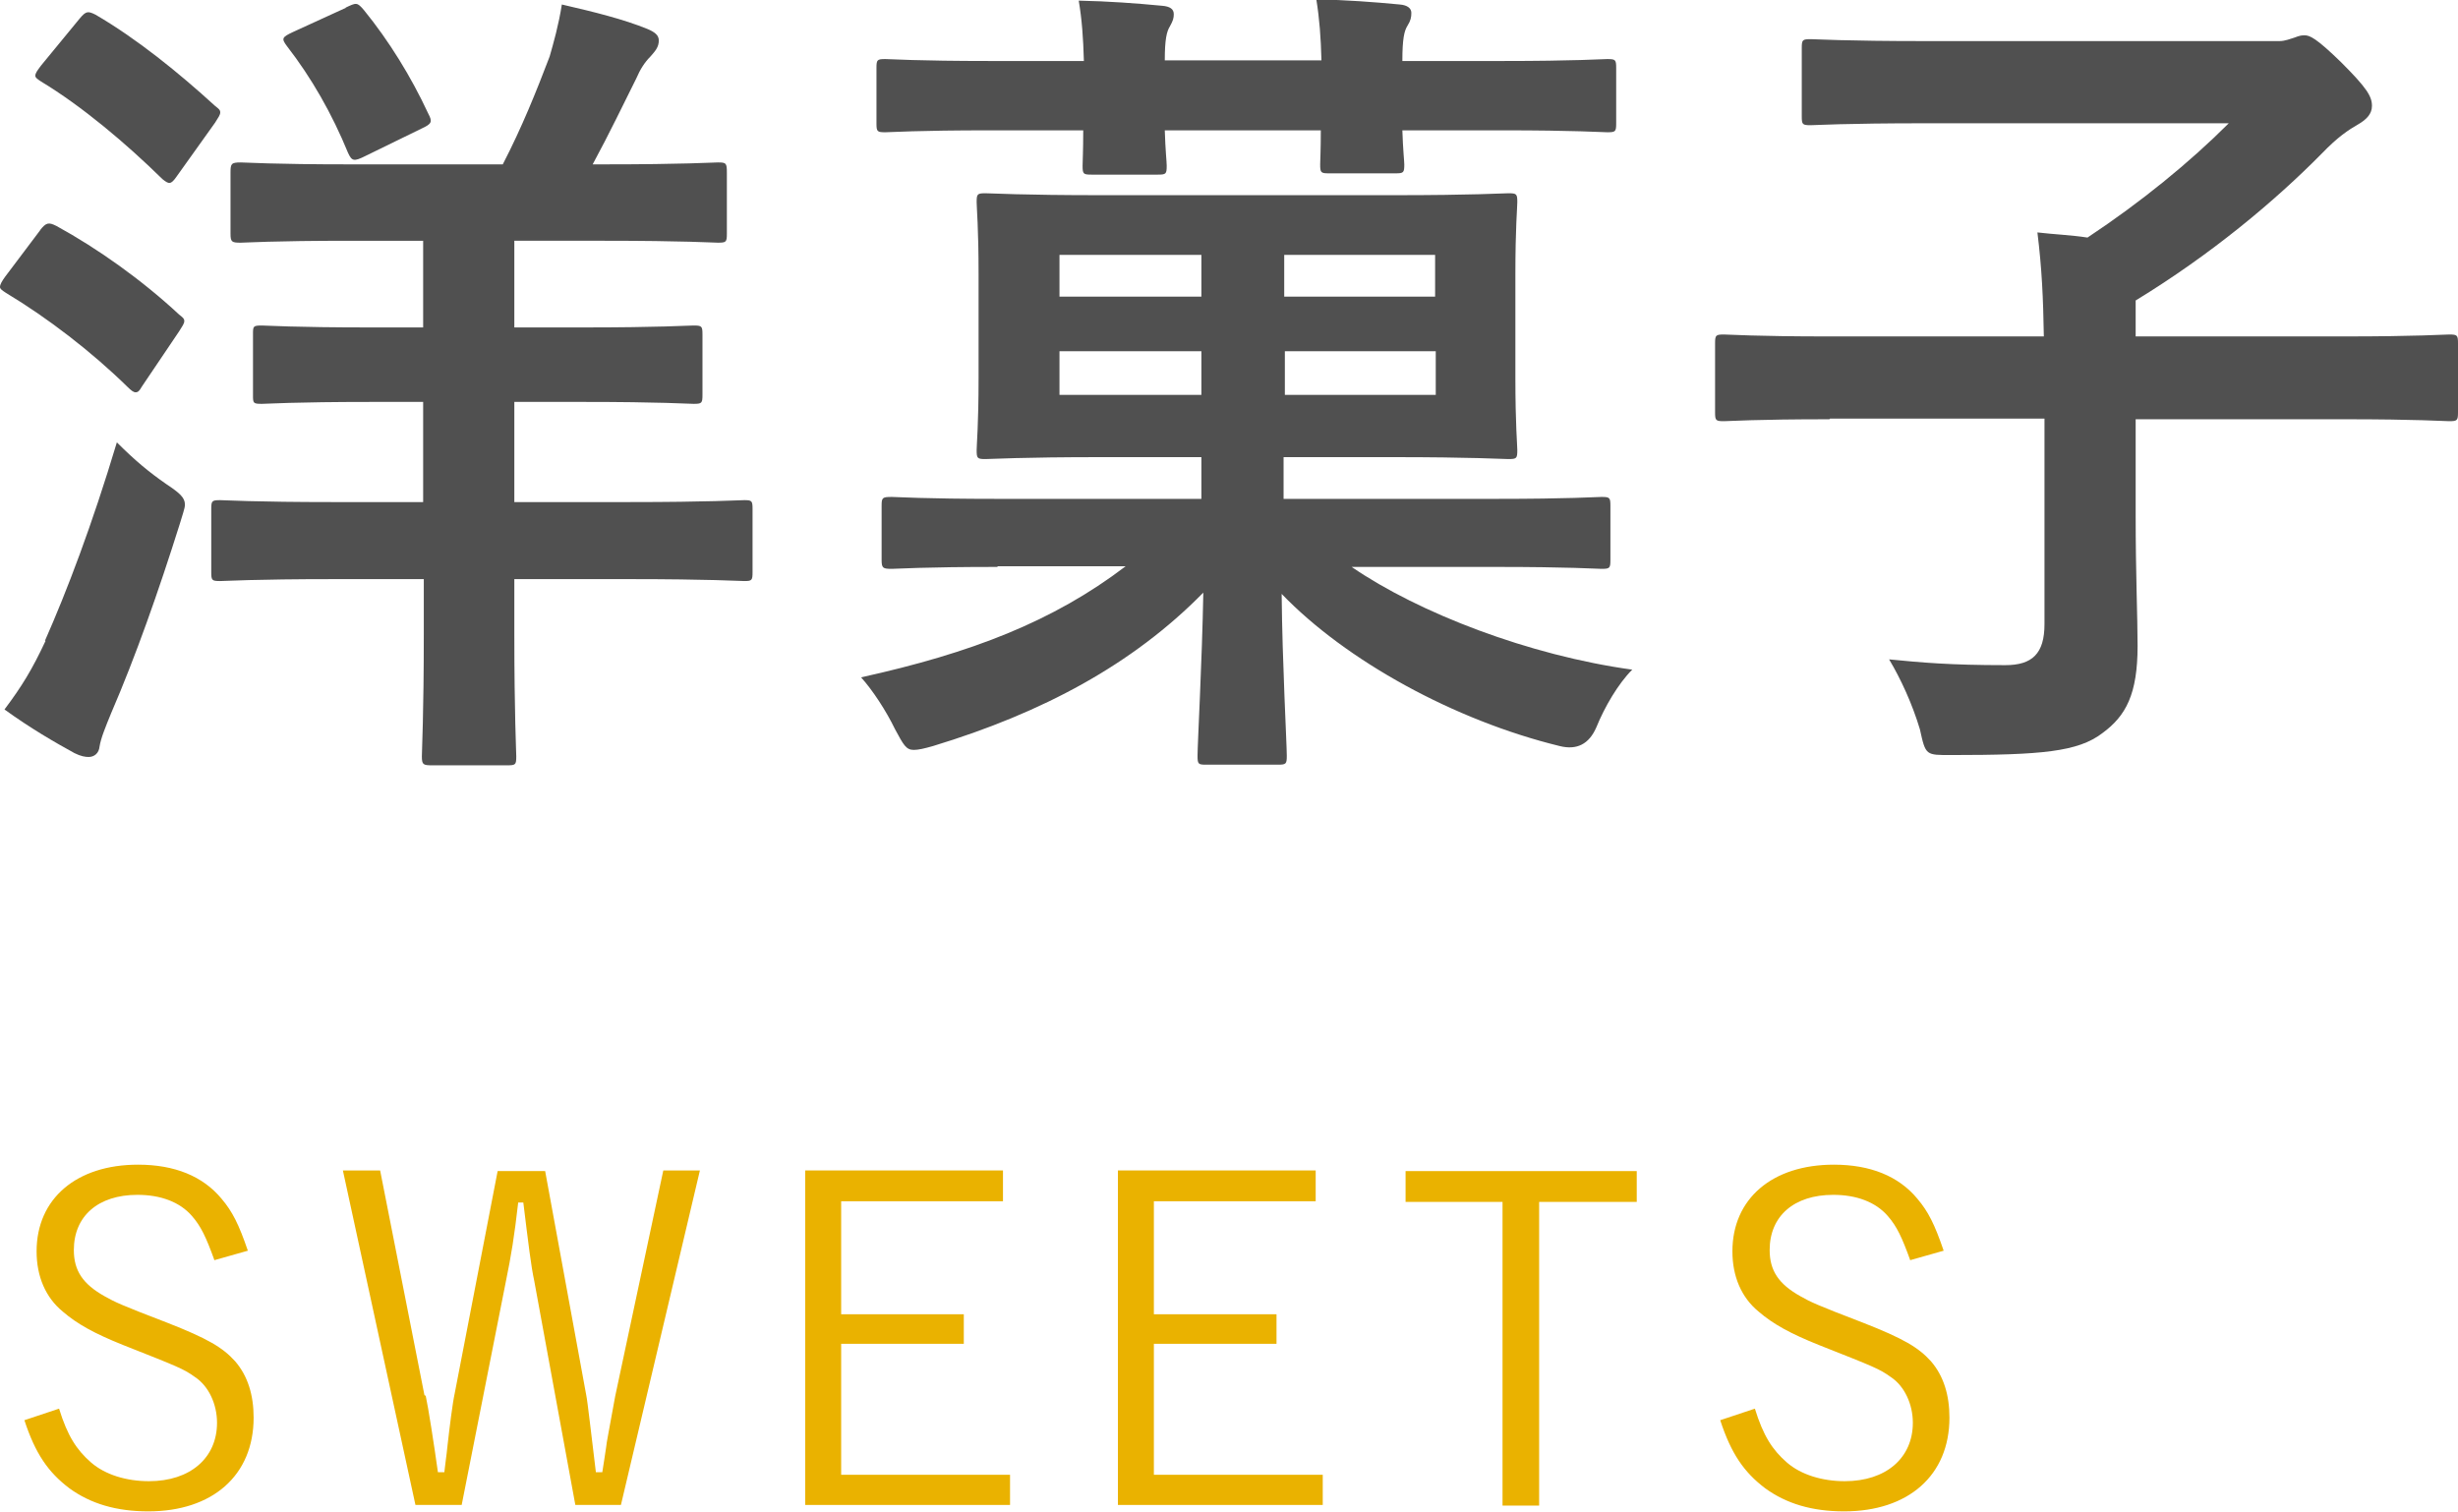
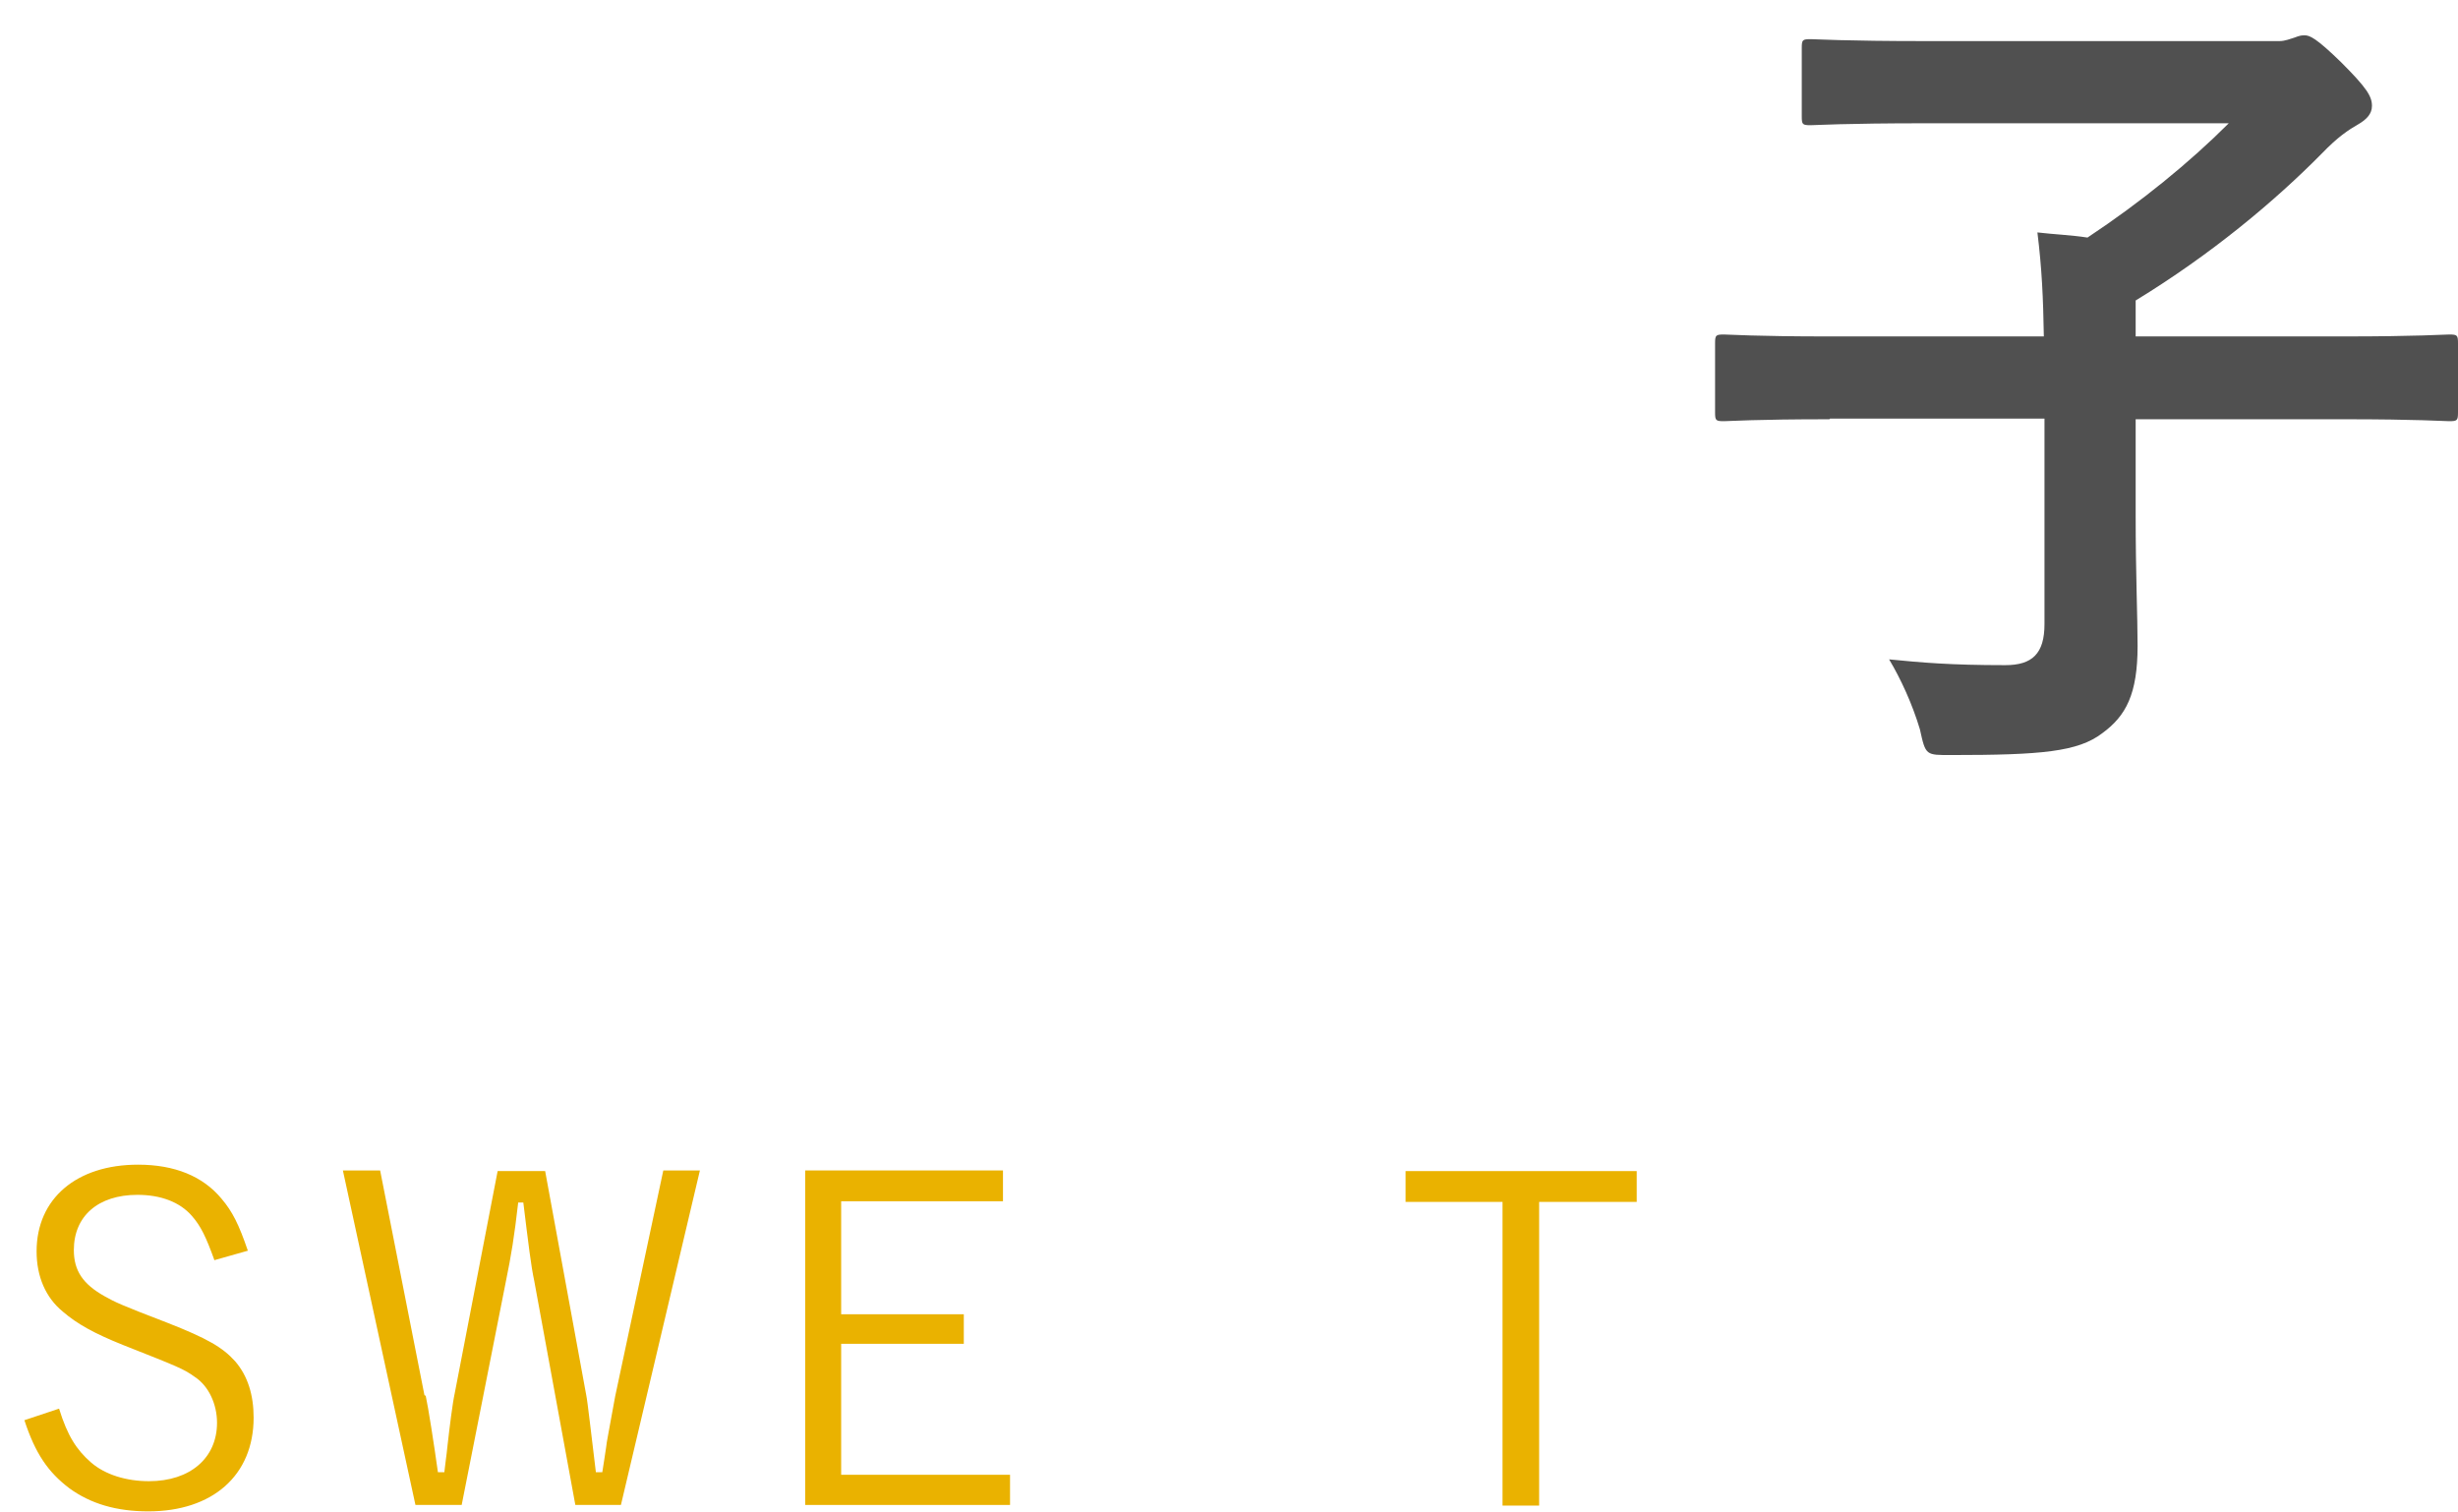
<svg xmlns="http://www.w3.org/2000/svg" id="_レイヤー_2" data-name="レイヤー 2" width="38.28" height="23.55" viewBox="0 0 38.28 23.55">
  <defs>
    <style>
      .cls-1 {
        fill: #505050;
      }

      .cls-2 {
        fill: #eab200;
      }
    </style>
  </defs>
  <g id="contents">
    <g>
      <g>
-         <path class="cls-1" d="M.62,3.59c.1-.13.14-.13.26-.07.64.35,1.33.84,1.91,1.38.05.04.08.06.08.1s-.03.08-.08.16l-.58.86c-.04.07-.06.09-.1.09-.03,0-.07-.03-.12-.08-.56-.55-1.25-1.08-1.9-1.47-.06-.04-.09-.06-.09-.09,0-.04.03-.09.08-.16l.55-.73ZM.7,9.98c.34-.77.73-1.79,1.12-3.09.29.29.51.47.77.65.21.14.29.21.29.32,0,.06-.04.16-.08.3-.33,1.05-.69,2.07-1.07,2.95-.09.22-.16.39-.18.52-.01.1-.08.16-.17.16-.05,0-.12-.01-.22-.06-.31-.17-.69-.39-1.09-.68.27-.36.43-.62.64-1.07ZM1.24.29c.1-.12.13-.12.25-.06.65.38,1.29.9,1.86,1.42.05.04.08.06.08.1s-.03.08-.08.16l-.6.84c-.09.13-.12.12-.22.04-.57-.56-1.26-1.14-1.89-1.52-.06-.04-.09-.06-.09-.09,0-.04.03-.08.09-.16l.6-.73ZM5.21,9.02c-1.27,0-1.7.03-1.78.03-.13,0-.14-.01-.14-.14v-.98c0-.13.01-.14.14-.14.08,0,.51.03,1.78.03h1.38v-1.56h-.81c-1.21,0-1.62.03-1.7.03-.14,0-.14-.01-.14-.14v-.94c0-.13,0-.14.14-.14.08,0,.49.03,1.7.03h.81v-1.35h-1.14c-1.21,0-1.62.03-1.7.03-.14,0-.16-.01-.16-.14v-.95c0-.14.01-.16.16-.16.08,0,.49.03,1.7.03h2.38c.3-.58.52-1.13.73-1.68.06-.21.14-.49.19-.81.52.12.96.23,1.33.38.12.05.18.1.18.18,0,.1-.05.16-.13.25-.09.09-.16.2-.22.34-.2.4-.42.86-.68,1.34h.18c1.26,0,1.69-.03,1.77-.03.13,0,.14.01.14.16v.95c0,.13-.01.14-.14.14-.08,0-.51-.03-1.77-.03h-1.4v1.35h1.07c1.22,0,1.62-.03,1.72-.03.13,0,.14.01.14.14v.94c0,.13-.01.14-.14.14-.09,0-.49-.03-1.72-.03h-1.07v1.56h1.77c1.29,0,1.73-.03,1.81-.03.12,0,.13.01.13.14v.98c0,.13-.01.14-.13.14-.08,0-.52-.03-1.81-.03h-1.77v.86c0,1.24.03,1.83.03,1.9,0,.13-.01.14-.14.14h-1.17c-.14,0-.16-.01-.16-.14,0-.08.03-.66.03-1.9v-.86h-1.38ZM5.38.12c.17-.08.18-.09.29.04.39.48.73,1.03,1,1.61.07.13.05.16-.1.23l-.88.43c-.18.09-.21.08-.27-.05-.25-.61-.57-1.17-.95-1.66-.09-.12-.08-.14.09-.22l.83-.38Z" />
-         <path class="cls-1" d="M15.54,8.83c-1.17,0-1.57.03-1.65.03-.14,0-.16-.01-.16-.14v-.84c0-.13.01-.14.16-.14.08,0,.48.03,1.65.03h3.17v-.65h-1.55c-1.26,0-1.72.03-1.81.03-.13,0-.14-.01-.14-.14,0-.09.03-.39.03-1.13v-1.6c0-.74-.03-1.04-.03-1.13,0-.13.01-.14.14-.14.09,0,.55.03,1.81.03h4.54c1.26,0,1.7-.03,1.79-.03.13,0,.14.01.14.14,0,.08-.03.39-.03,1.13v1.6c0,.74.03,1.05.03,1.13,0,.13-.01.14-.14.14-.09,0-.55-.03-1.81-.03h-1.69v.65h3.3c1.17,0,1.57-.03,1.65-.03.13,0,.14.01.14.14v.84c0,.13-.01.14-.14.14-.08,0-.48-.03-1.65-.03h-2.24c1.05.72,2.77,1.38,4.37,1.6-.22.22-.43.58-.56.9q-.17.39-.57.29c-1.64-.4-3.33-1.33-4.33-2.37.01,1.07.08,2.34.08,2.52,0,.13-.01.14-.14.14h-1.12c-.12,0-.13-.01-.13-.14,0-.18.07-1.46.09-2.54-1.1,1.12-2.5,1.87-4.21,2.39-.14.04-.23.06-.3.06-.12,0-.16-.08-.29-.32-.14-.29-.35-.61-.53-.81,1.72-.38,2.99-.87,4.12-1.73h-2ZM16.88.95c-.01-.36-.03-.64-.08-.94.47.01.88.04,1.3.08.12.01.18.05.18.13,0,.06-.01.1-.06.19-.05.08-.08.2-.08.53h2.44c-.01-.36-.03-.64-.08-.95.47.01.88.04,1.3.08.12.01.18.06.18.13s-.01.12-.06.2c-.05.08-.08.2-.08.55h1.55c1.16,0,1.56-.03,1.64-.03.13,0,.14.01.14.14v.86c0,.13-.01.14-.14.14-.08,0-.48-.03-1.64-.03h-1.55c.01.31.03.48.03.53,0,.13-.01.14-.14.14h-1.03c-.13,0-.14-.01-.14-.14,0-.05.01-.22.01-.53h-2.43c.01.32.03.49.03.55,0,.13-.01.14-.14.14h-1.03c-.13,0-.14-.01-.14-.14,0-.06.01-.23.01-.55h-1.44c-1.16,0-1.56.03-1.64.03-.13,0-.14-.01-.14-.14v-.86c0-.13.01-.14.14-.14.08,0,.48.03,1.64.03h1.46ZM18.71,4.62v-.65h-2.21v.65h2.21ZM18.71,6.15v-.68h-2.21v.68h2.21ZM20,3.97v.65h2.35v-.65h-2.35ZM22.36,5.47h-2.35v.68h2.35v-.68Z" />
        <path class="cls-1" d="M28.49,6.53c-1.16,0-1.56.03-1.64.03-.13,0-.14-.01-.14-.14v-1.07c0-.13.01-.14.14-.14.08,0,.48.03,1.64.03h3.34c-.01-.6-.03-1.05-.1-1.62.25.03.52.04.78.08.83-.55,1.59-1.17,2.2-1.78h-4.72c-1.27,0-1.72.03-1.79.03-.13,0-.14-.01-.14-.14V.75c0-.13.01-.14.14-.14.08,0,.52.03,1.79.03h5.51c.09,0,.18-.04.22-.05s.08-.04.17-.04c.08,0,.18.04.57.42.4.4.48.53.48.68,0,.12-.08.21-.22.29-.14.08-.31.19-.56.45-.73.74-1.72,1.57-2.9,2.29v.56h3.24c1.16,0,1.56-.03,1.64-.03.13,0,.14.01.14.14v1.07c0,.13-.01.14-.14.14-.08,0-.48-.03-1.64-.03h-3.24v1.48c0,.95.03,1.6.03,2.05,0,.75-.18,1.09-.55,1.36-.38.29-.95.34-2.35.34-.4,0-.4.01-.49-.4-.12-.4-.3-.79-.48-1.09.51.05.95.09,1.81.09.42,0,.61-.18.61-.64v-3.2h-3.34Z" />
      </g>
      <g>
        <path class="cls-2" d="M3.34,19.63c-.13-.36-.21-.53-.35-.69-.19-.22-.49-.33-.85-.33-.61,0-.99.33-.99.86,0,.32.14.53.48.72.16.09.24.13.97.41.64.25.87.39,1.06.6.2.23.29.53.29.88,0,.9-.64,1.46-1.64,1.46-.5,0-.9-.12-1.23-.36-.33-.25-.53-.54-.7-1.06l.54-.18c.13.42.27.64.5.84.22.19.55.29.9.29.64,0,1.06-.36,1.06-.91,0-.29-.13-.57-.34-.71-.18-.13-.26-.16-1.12-.5-.45-.18-.72-.33-.94-.52-.27-.22-.41-.55-.41-.94,0-.82.62-1.35,1.58-1.35.57,0,1.01.18,1.3.53.17.2.27.4.41.81l-.53.15Z" />
        <path class="cls-2" d="M6.63,21.74c.04.18.13.76.19,1.19h.1c.02-.19.03-.22.05-.42.03-.27.08-.67.11-.8l.67-3.47h.74l.64,3.49c.02.09.08.63.15,1.2h.1c.03-.18.03-.2.06-.39,0-.04.05-.29.14-.79l.75-3.52h.57l-1.23,5.21h-.71l-.64-3.49c-.05-.23-.09-.57-.17-1.22h-.08c-.06.53-.11.83-.19,1.22l-.69,3.49h-.72l-1.13-5.21h.58l.69,3.5Z" />
        <path class="cls-2" d="M15.62,18.24v.47h-2.52v1.76h1.91v.46h-1.91v2.04h2.63v.47h-3.19v-5.21h3.08Z" />
-         <path class="cls-2" d="M20.49,18.24v.47h-2.52v1.76h1.91v.46h-1.91v2.04h2.63v.47h-3.19v-5.21h3.08Z" />
        <path class="cls-2" d="M25.49,18.24v.48h-1.52v4.73h-.57v-4.73h-1.51v-.48h3.6Z" />
-         <path class="cls-2" d="M29.75,19.63c-.13-.36-.21-.53-.35-.69-.19-.22-.49-.33-.85-.33-.61,0-.99.33-.99.86,0,.32.14.53.48.72.16.09.24.13.97.41.64.25.87.39,1.06.6.2.23.29.53.29.88,0,.9-.64,1.46-1.64,1.46-.5,0-.9-.12-1.23-.36-.33-.25-.53-.54-.7-1.06l.54-.18c.13.42.27.64.5.84.22.19.55.29.9.29.64,0,1.06-.36,1.06-.91,0-.29-.13-.57-.34-.71-.18-.13-.26-.16-1.12-.5-.45-.18-.72-.33-.94-.52-.27-.22-.41-.55-.41-.94,0-.82.62-1.35,1.58-1.35.57,0,1.01.18,1.3.53.17.2.27.4.41.81l-.53.15Z" />
      </g>
    </g>
  </g>
</svg>